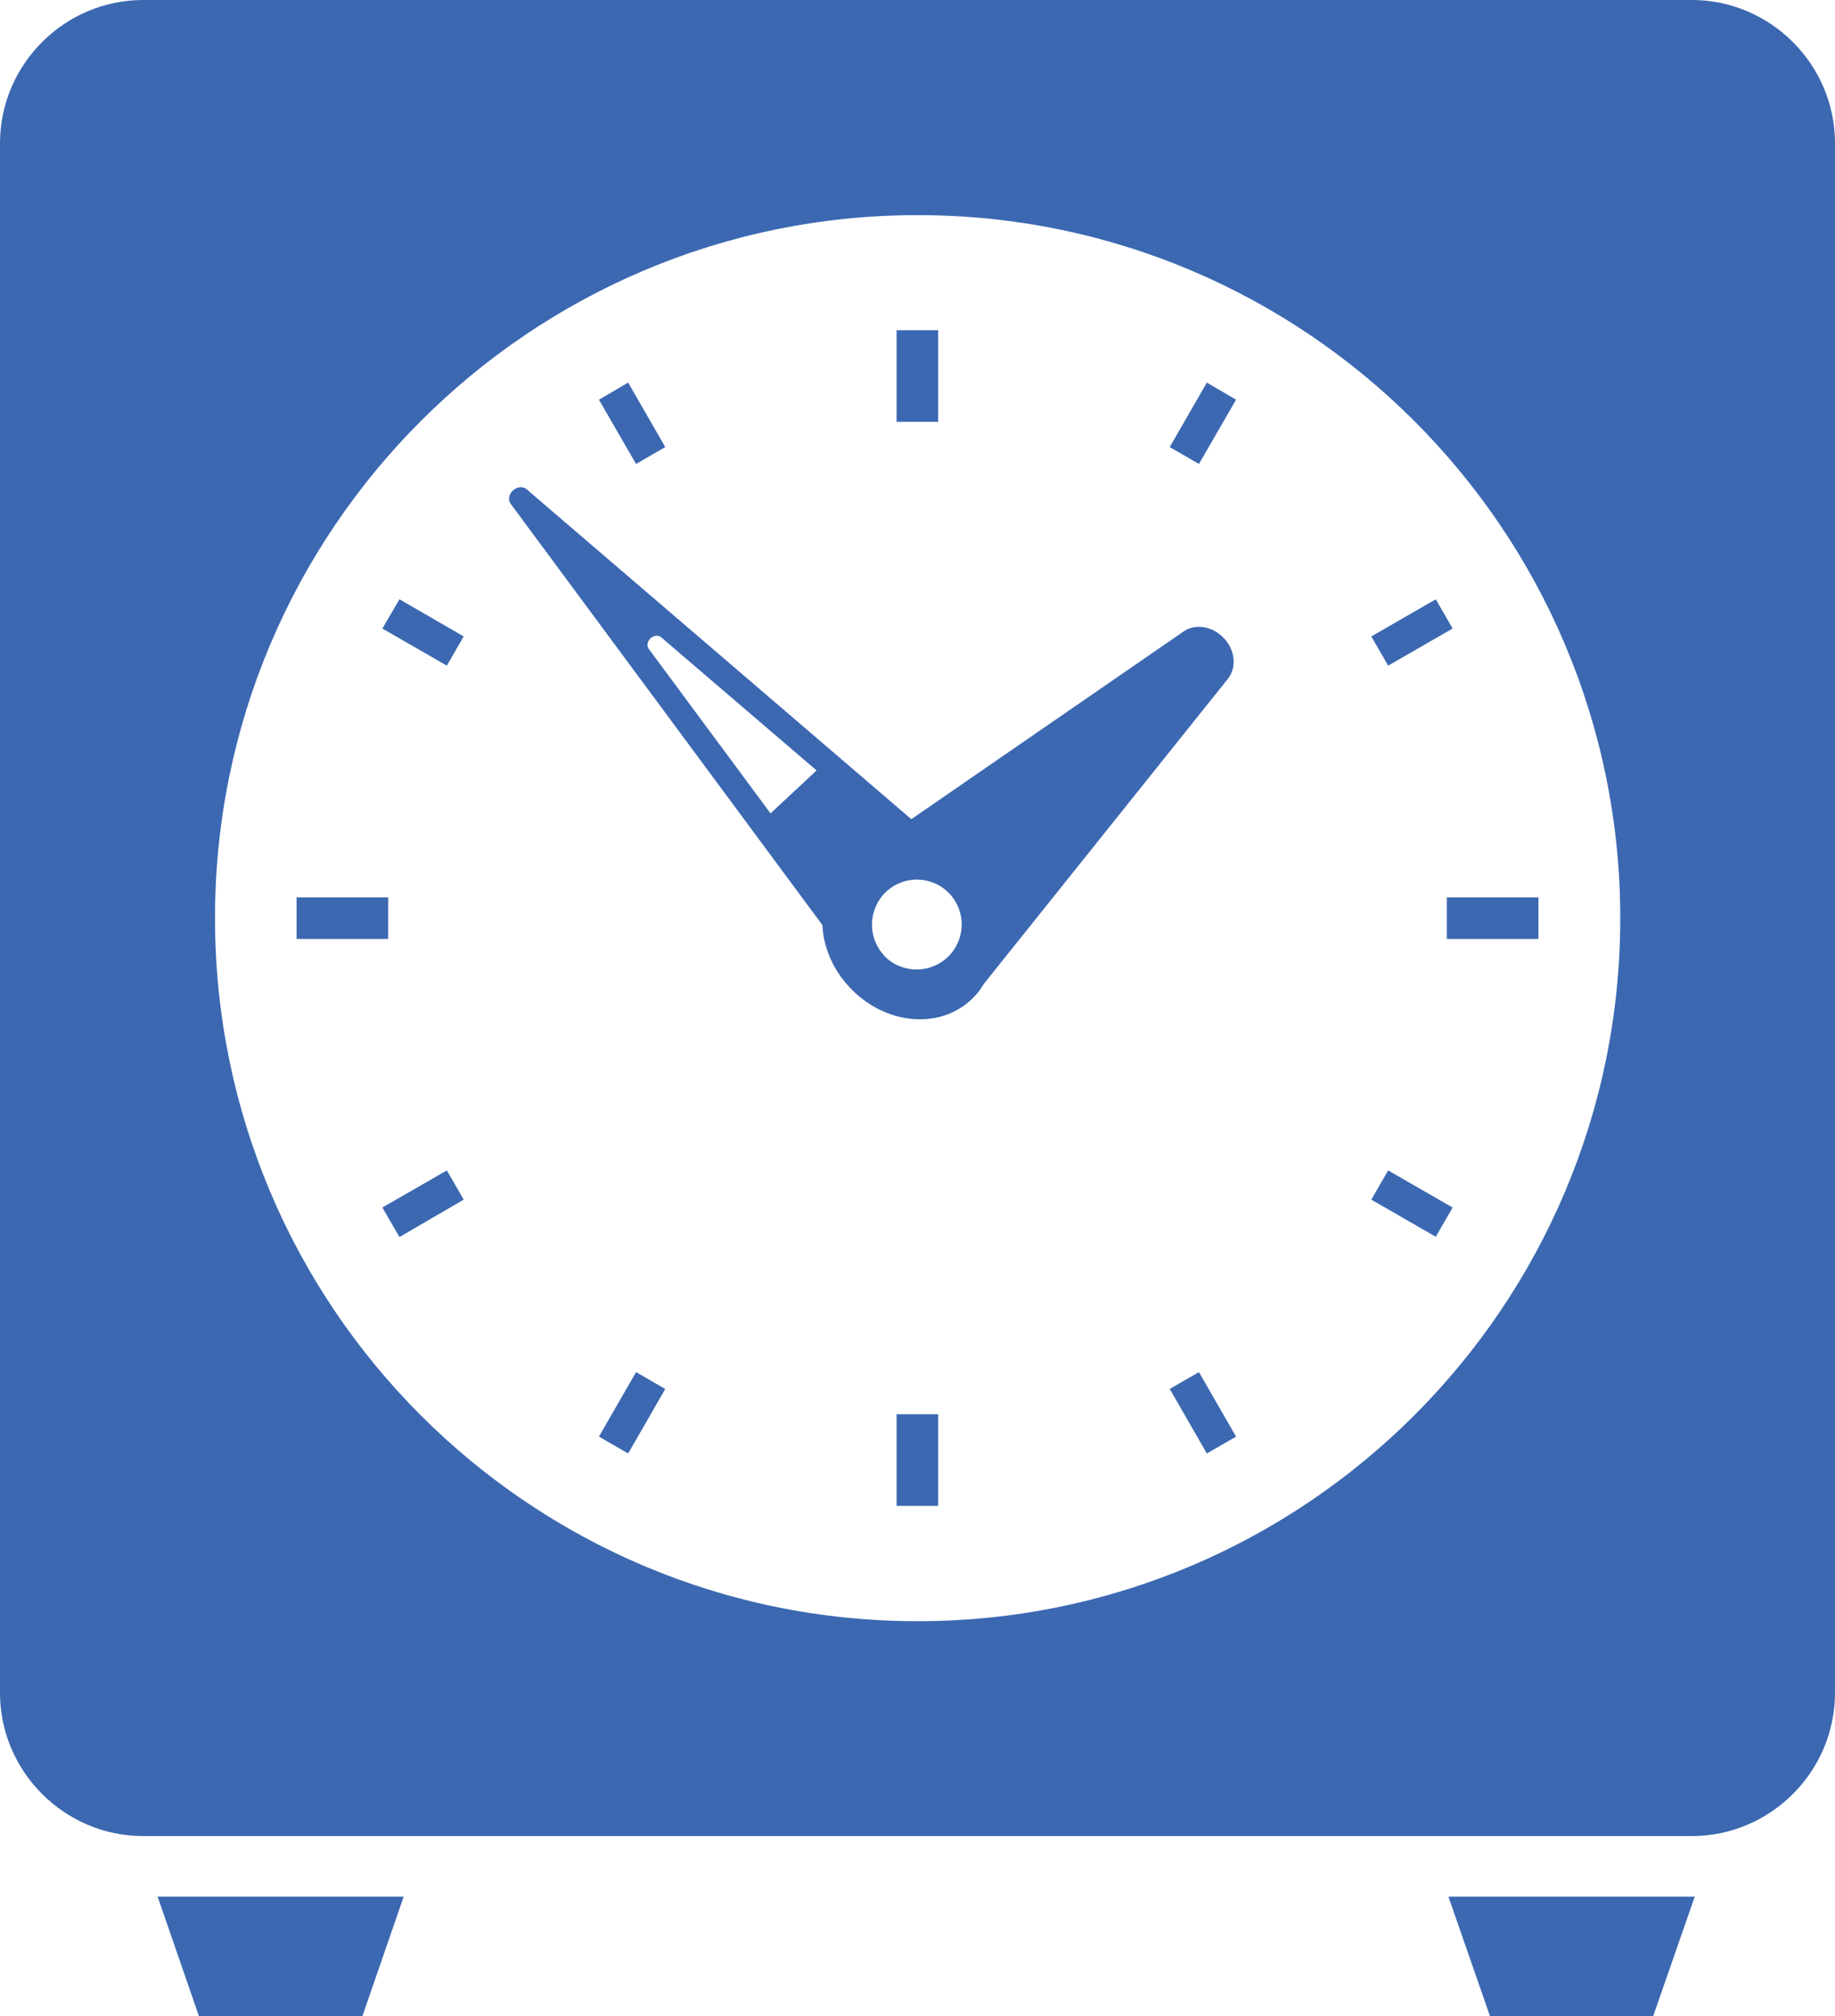
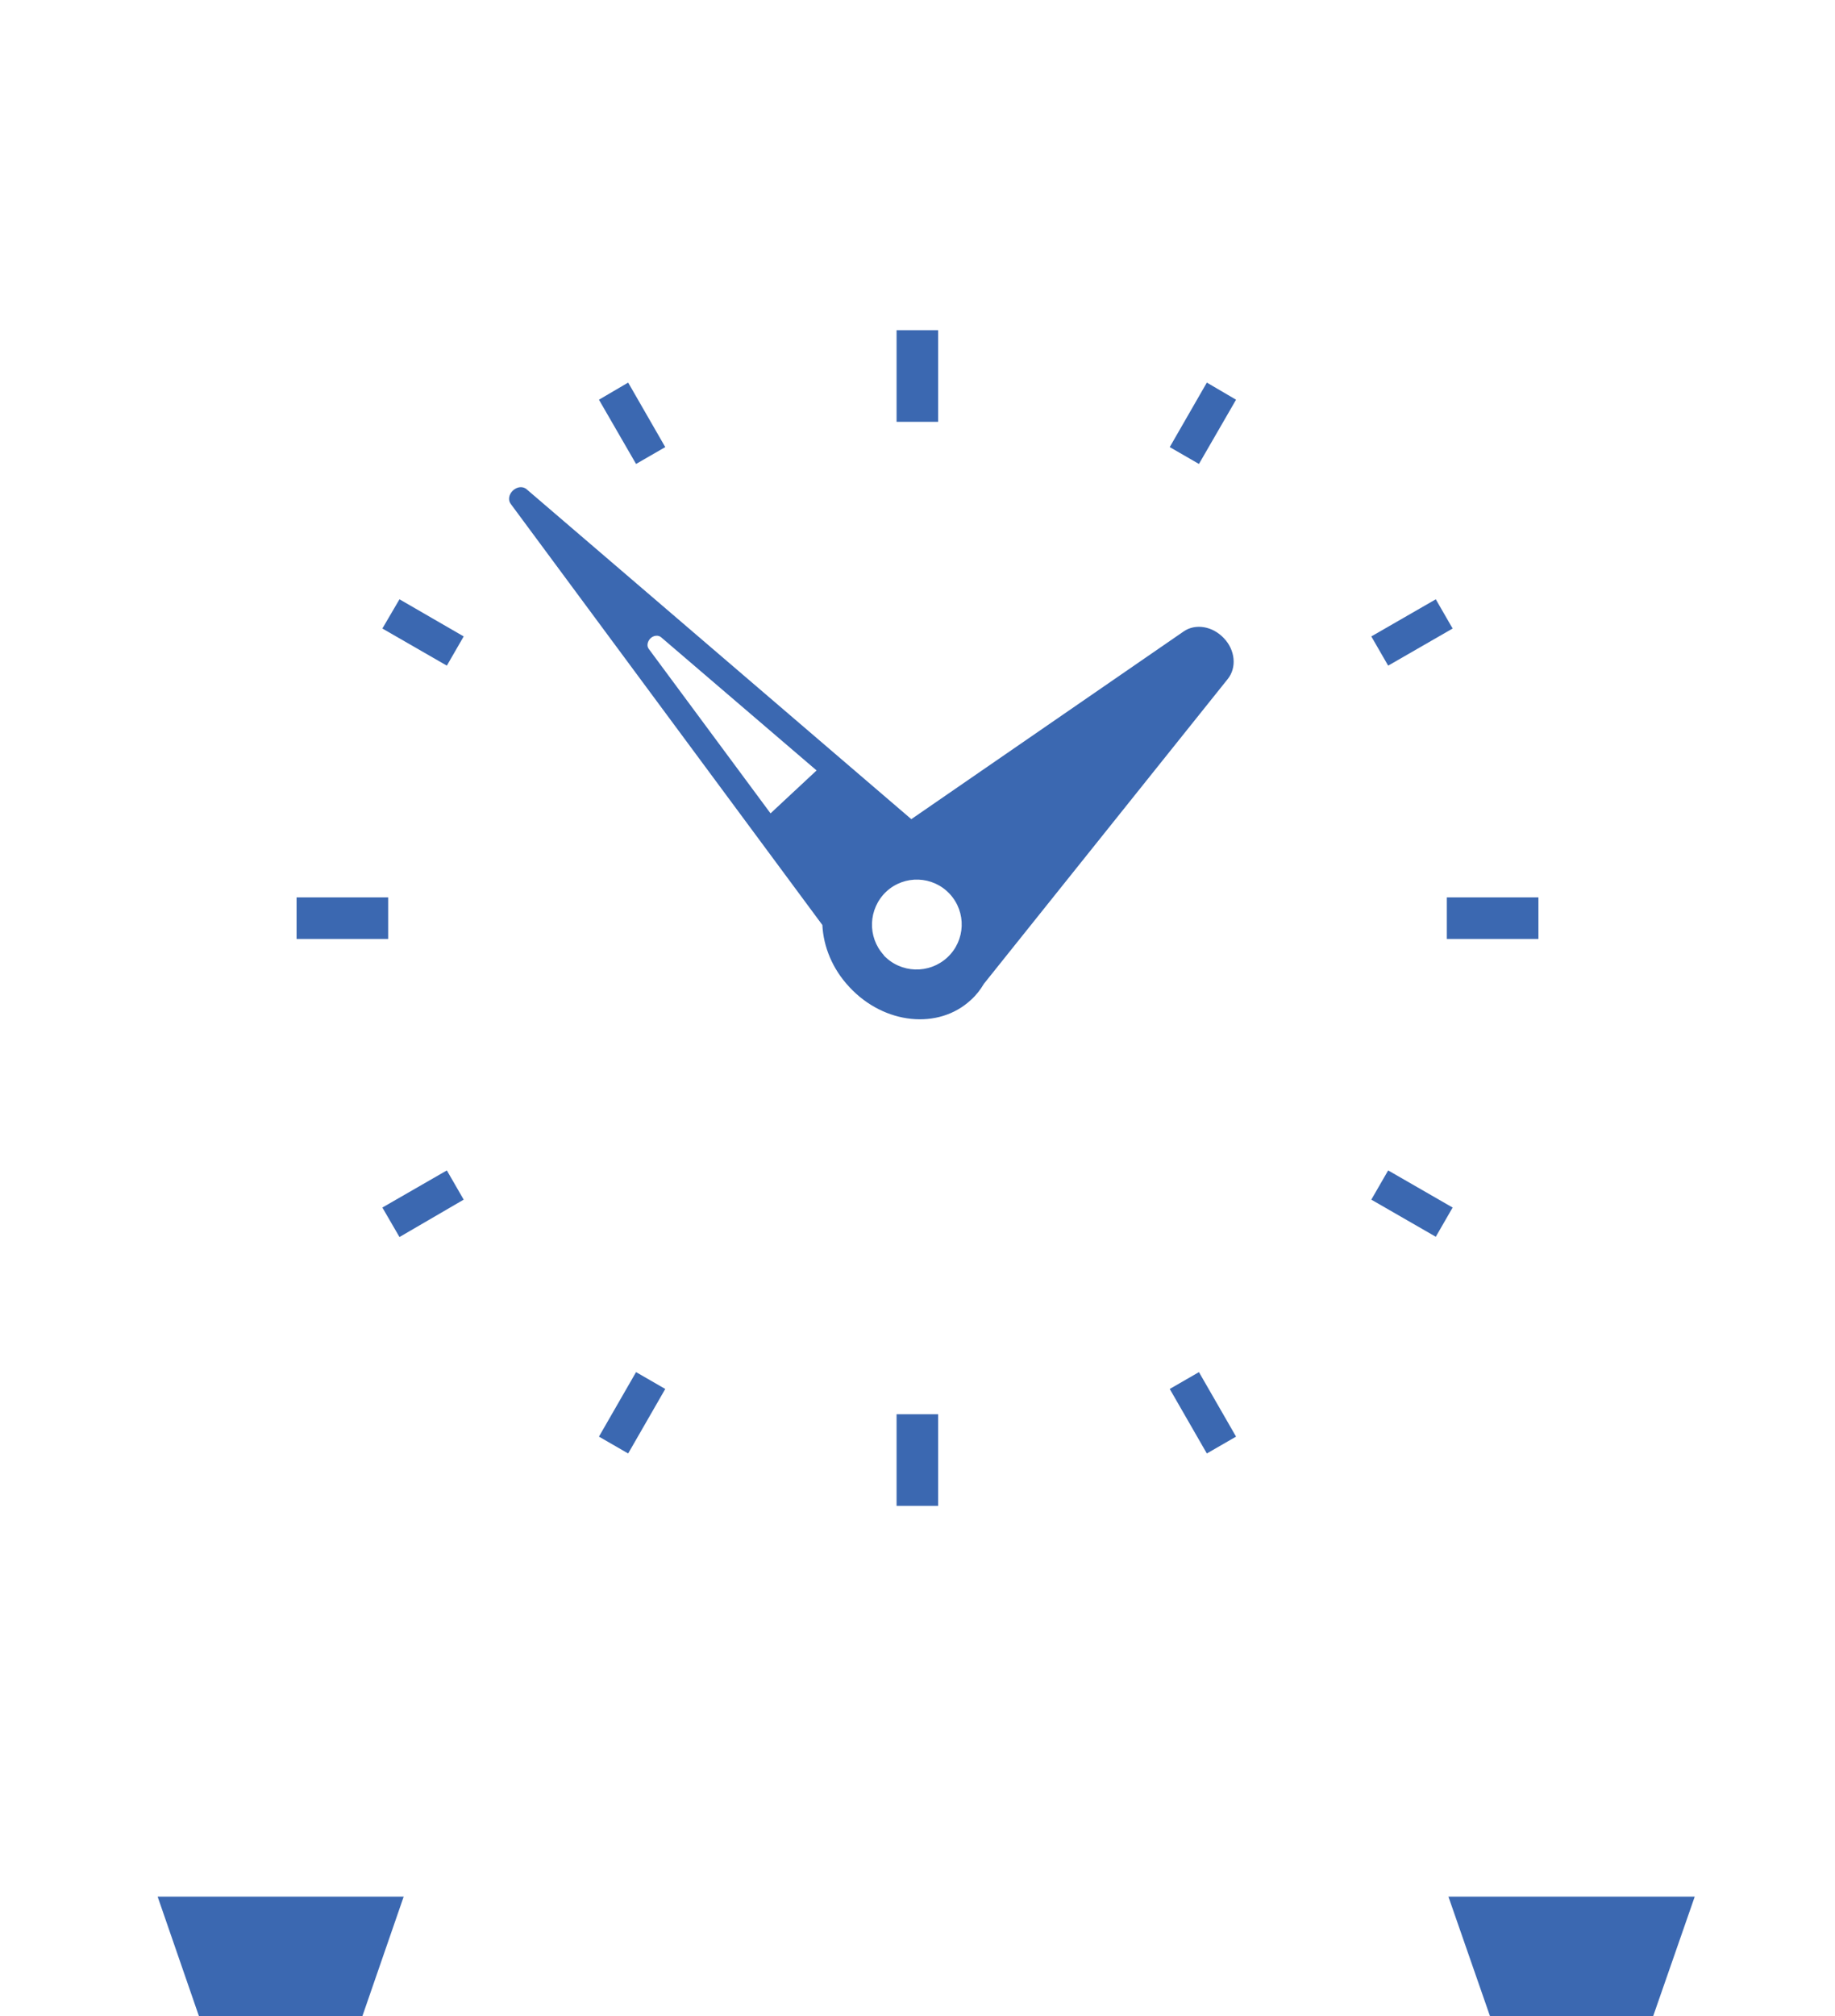
<svg xmlns="http://www.w3.org/2000/svg" id="_レイヤー_2" data-name="レイヤー 2" viewBox="0 0 69.73 76.57">
  <defs>
    <style>
      .cls-1 {
        fill: #3b68b1;
      }
    </style>
  </defs>
  <g id="text">
    <g>
-       <path class="cls-1" d="m64.29,0H5.44C2.45,0,0,2.45,0,5.44v58.85c0,2.99,2.45,5.44,5.44,5.44h58.85c2.99,0,5.44-2.45,5.44-5.44V5.44c0-2.99-2.45-5.44-5.44-5.44Zm-29.42,61.57c-14.75,0-26.7-11.95-26.7-26.7s11.96-26.7,26.7-26.7,26.7,11.96,26.7,26.7-11.96,26.7-26.7,26.7Z" />
      <polygon class="cls-1" points="7.56 76.57 13.77 76.57 15.34 72.03 5.99 72.03 7.56 76.57" />
      <polygon class="cls-1" points="56.62 76.57 62.82 76.57 64.4 72.03 55.04 72.03 56.62 76.57" />
      <rect class="cls-1" x="34.07" y="12.54" width="1.58" height="3.48" />
      <rect class="cls-1" x="34.07" y="53.71" width="1.58" height="3.48" />
      <rect class="cls-1" x="54.98" y="34.08" width="3.48" height="1.58" />
      <rect class="cls-1" x="11.27" y="34.08" width="3.48" height="1.58" />
      <polygon class="cls-1" points="52.75 25.28 55.2 23.87 54.56 22.76 52.11 24.17 52.75 25.28" />
      <polygon class="cls-1" points="14.53 45.86 15.18 46.98 17.62 45.56 16.98 44.45 14.53 45.86" />
      <polygon class="cls-1" points="44.45 16.98 45.56 17.62 46.97 15.18 45.86 14.53 44.45 16.98" />
      <polygon class="cls-1" points="22.76 54.56 23.87 55.2 25.28 52.75 24.17 52.11 22.76 54.56" />
      <polygon class="cls-1" points="25.28 16.98 23.87 14.53 22.76 15.18 24.17 17.62 25.28 16.98" />
      <polygon class="cls-1" points="44.45 52.75 45.86 55.2 46.97 54.56 45.56 52.11 44.45 52.75" />
      <polygon class="cls-1" points="14.53 23.87 16.98 25.28 17.62 24.17 15.18 22.76 14.53 23.87" />
      <polygon class="cls-1" points="52.11 45.56 54.56 46.97 55.2 45.86 52.75 44.45 52.11 45.56" />
      <path class="cls-1" d="m46.51,24.24c-.43-.46-1.08-.57-1.53-.26l-10.35,7.13-14.62-12.53c-.14-.12-.36-.1-.52.05s-.19.37-.08.51l11.84,15.99c.04.82.38,1.67,1.03,2.36,1.32,1.42,3.39,1.63,4.62.48.2-.18.36-.39.49-.61l9.27-11.58c.34-.43.28-1.09-.15-1.54Zm-17.23,6.65l-4.63-6.25c-.08-.11-.05-.28.07-.4.12-.11.29-.13.4-.04l5.91,5.06-1.75,1.63Zm4.31,5.39c-.64-.69-.6-1.77.09-2.42.69-.64,1.77-.6,2.41.09.64.69.6,1.77-.09,2.41-.69.64-1.77.61-2.42-.08Z" />
    </g>
  </g>
</svg>